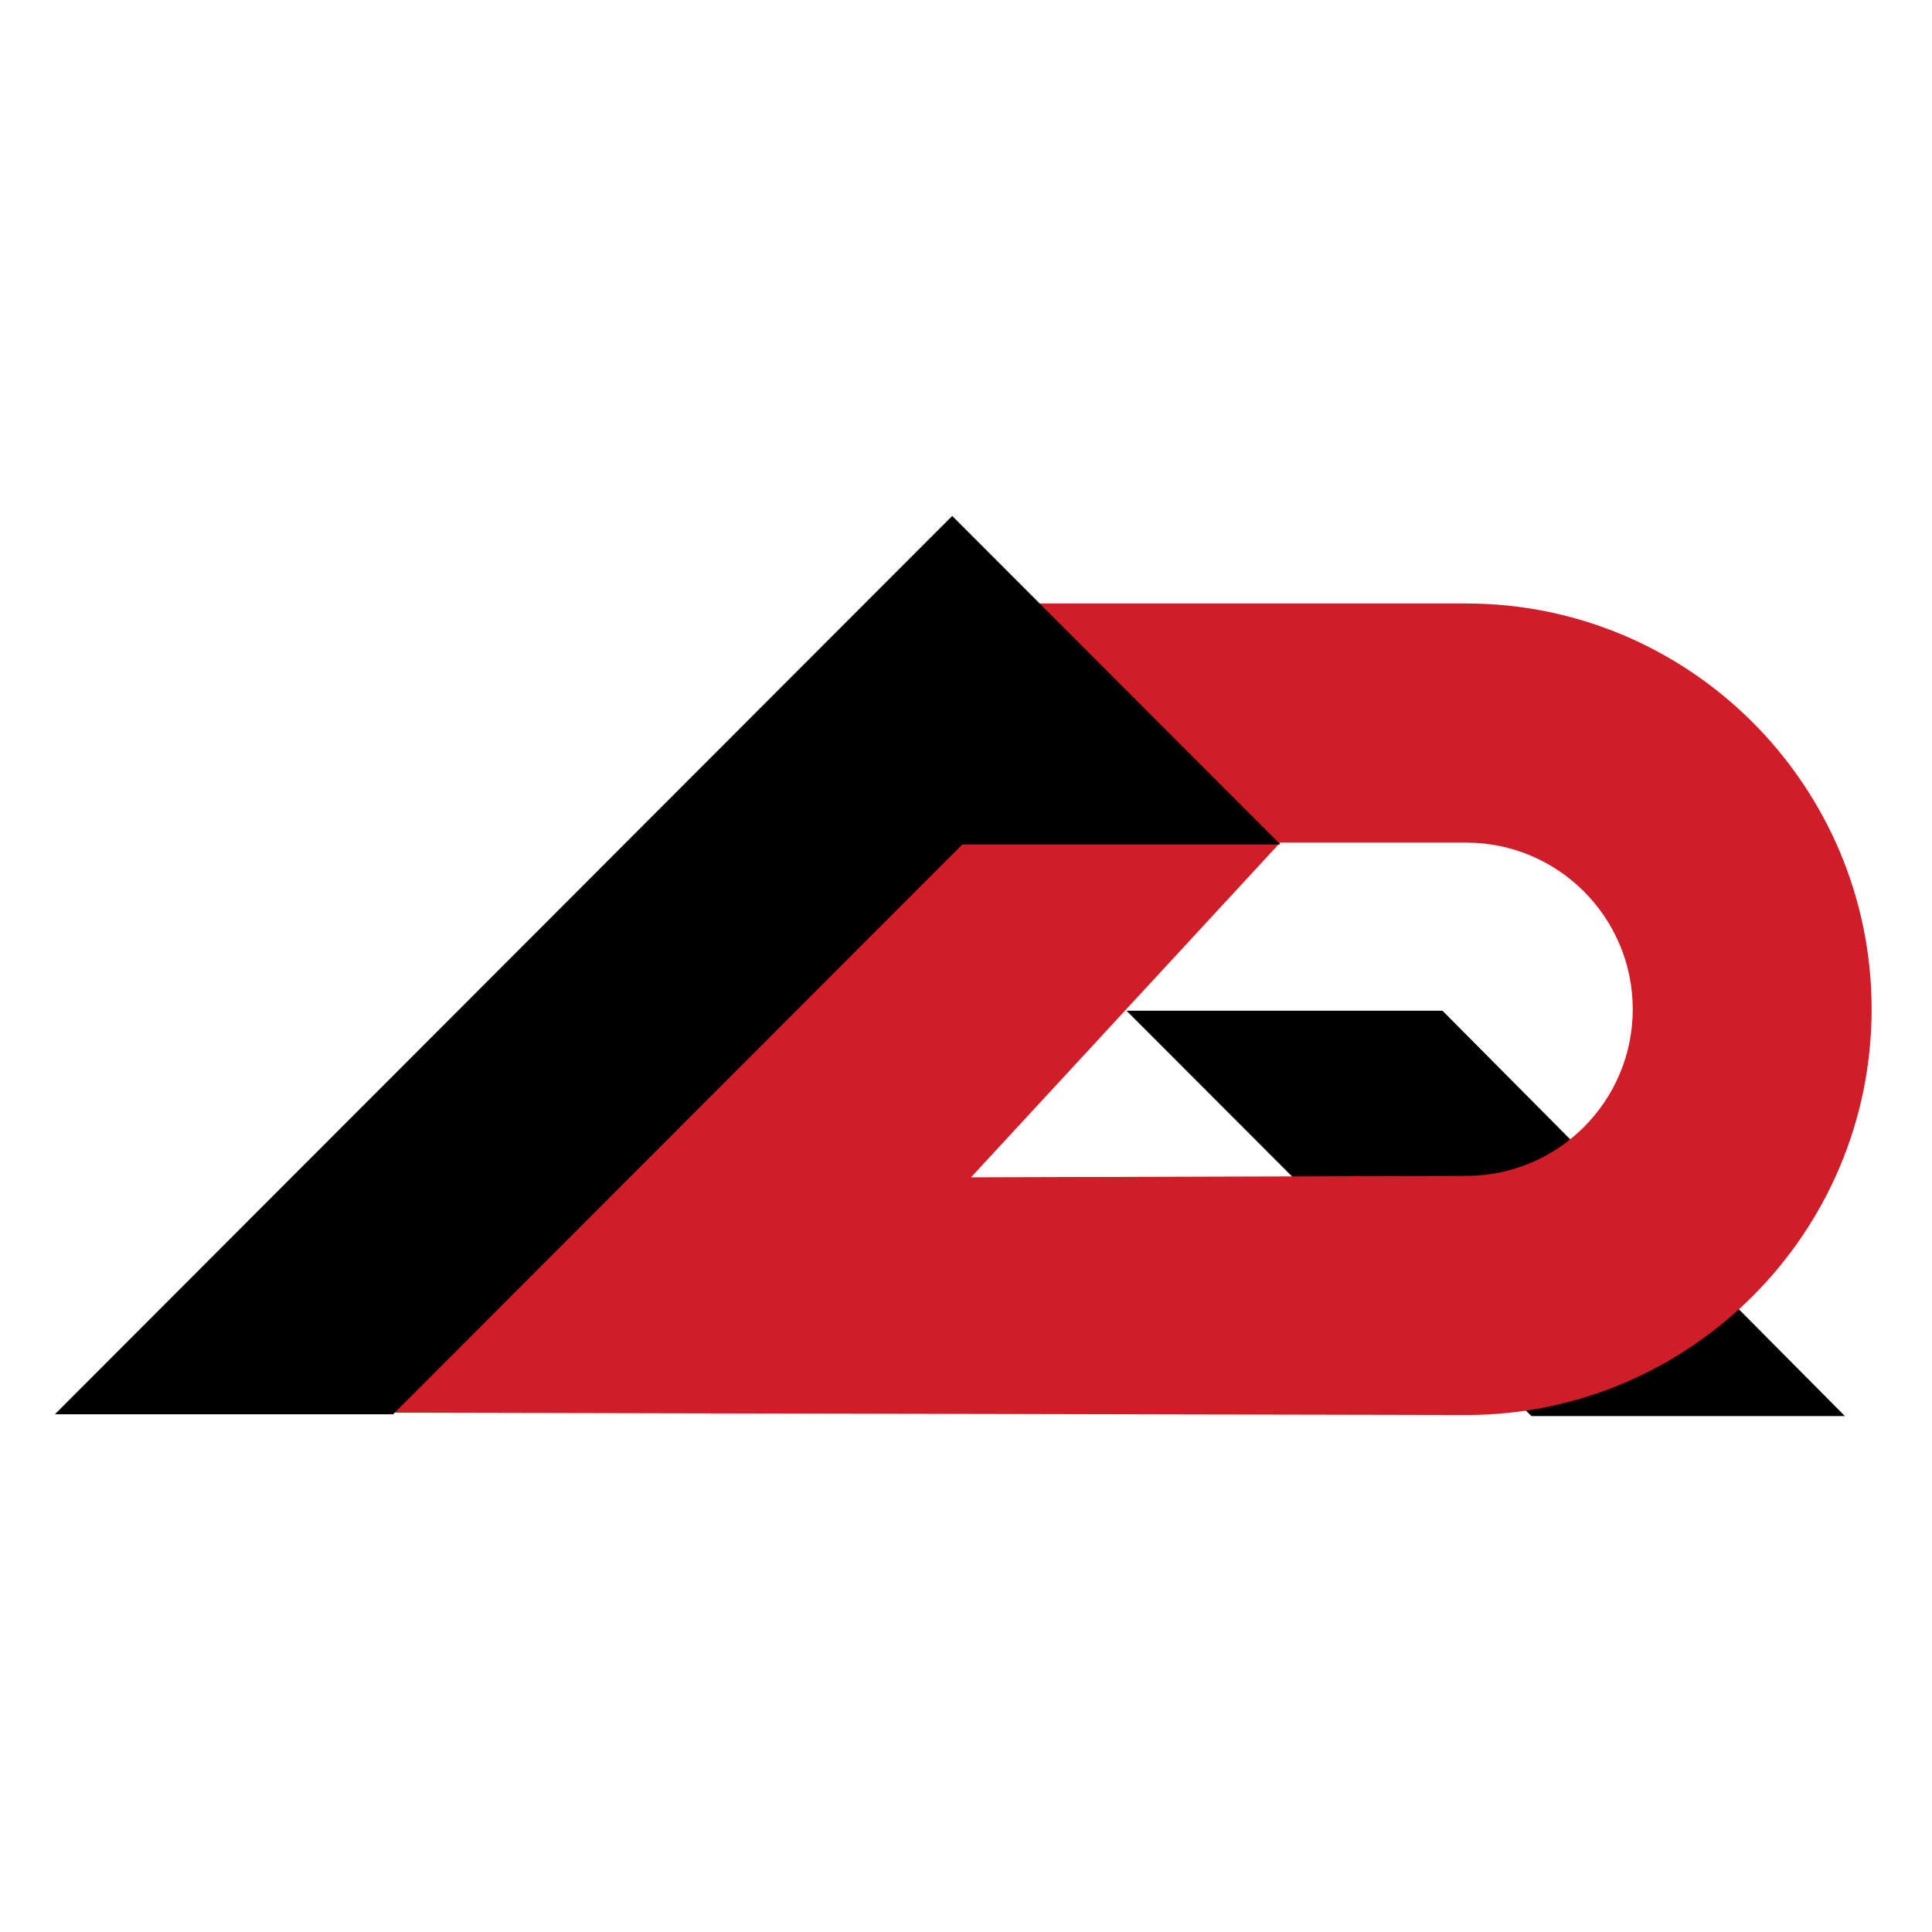
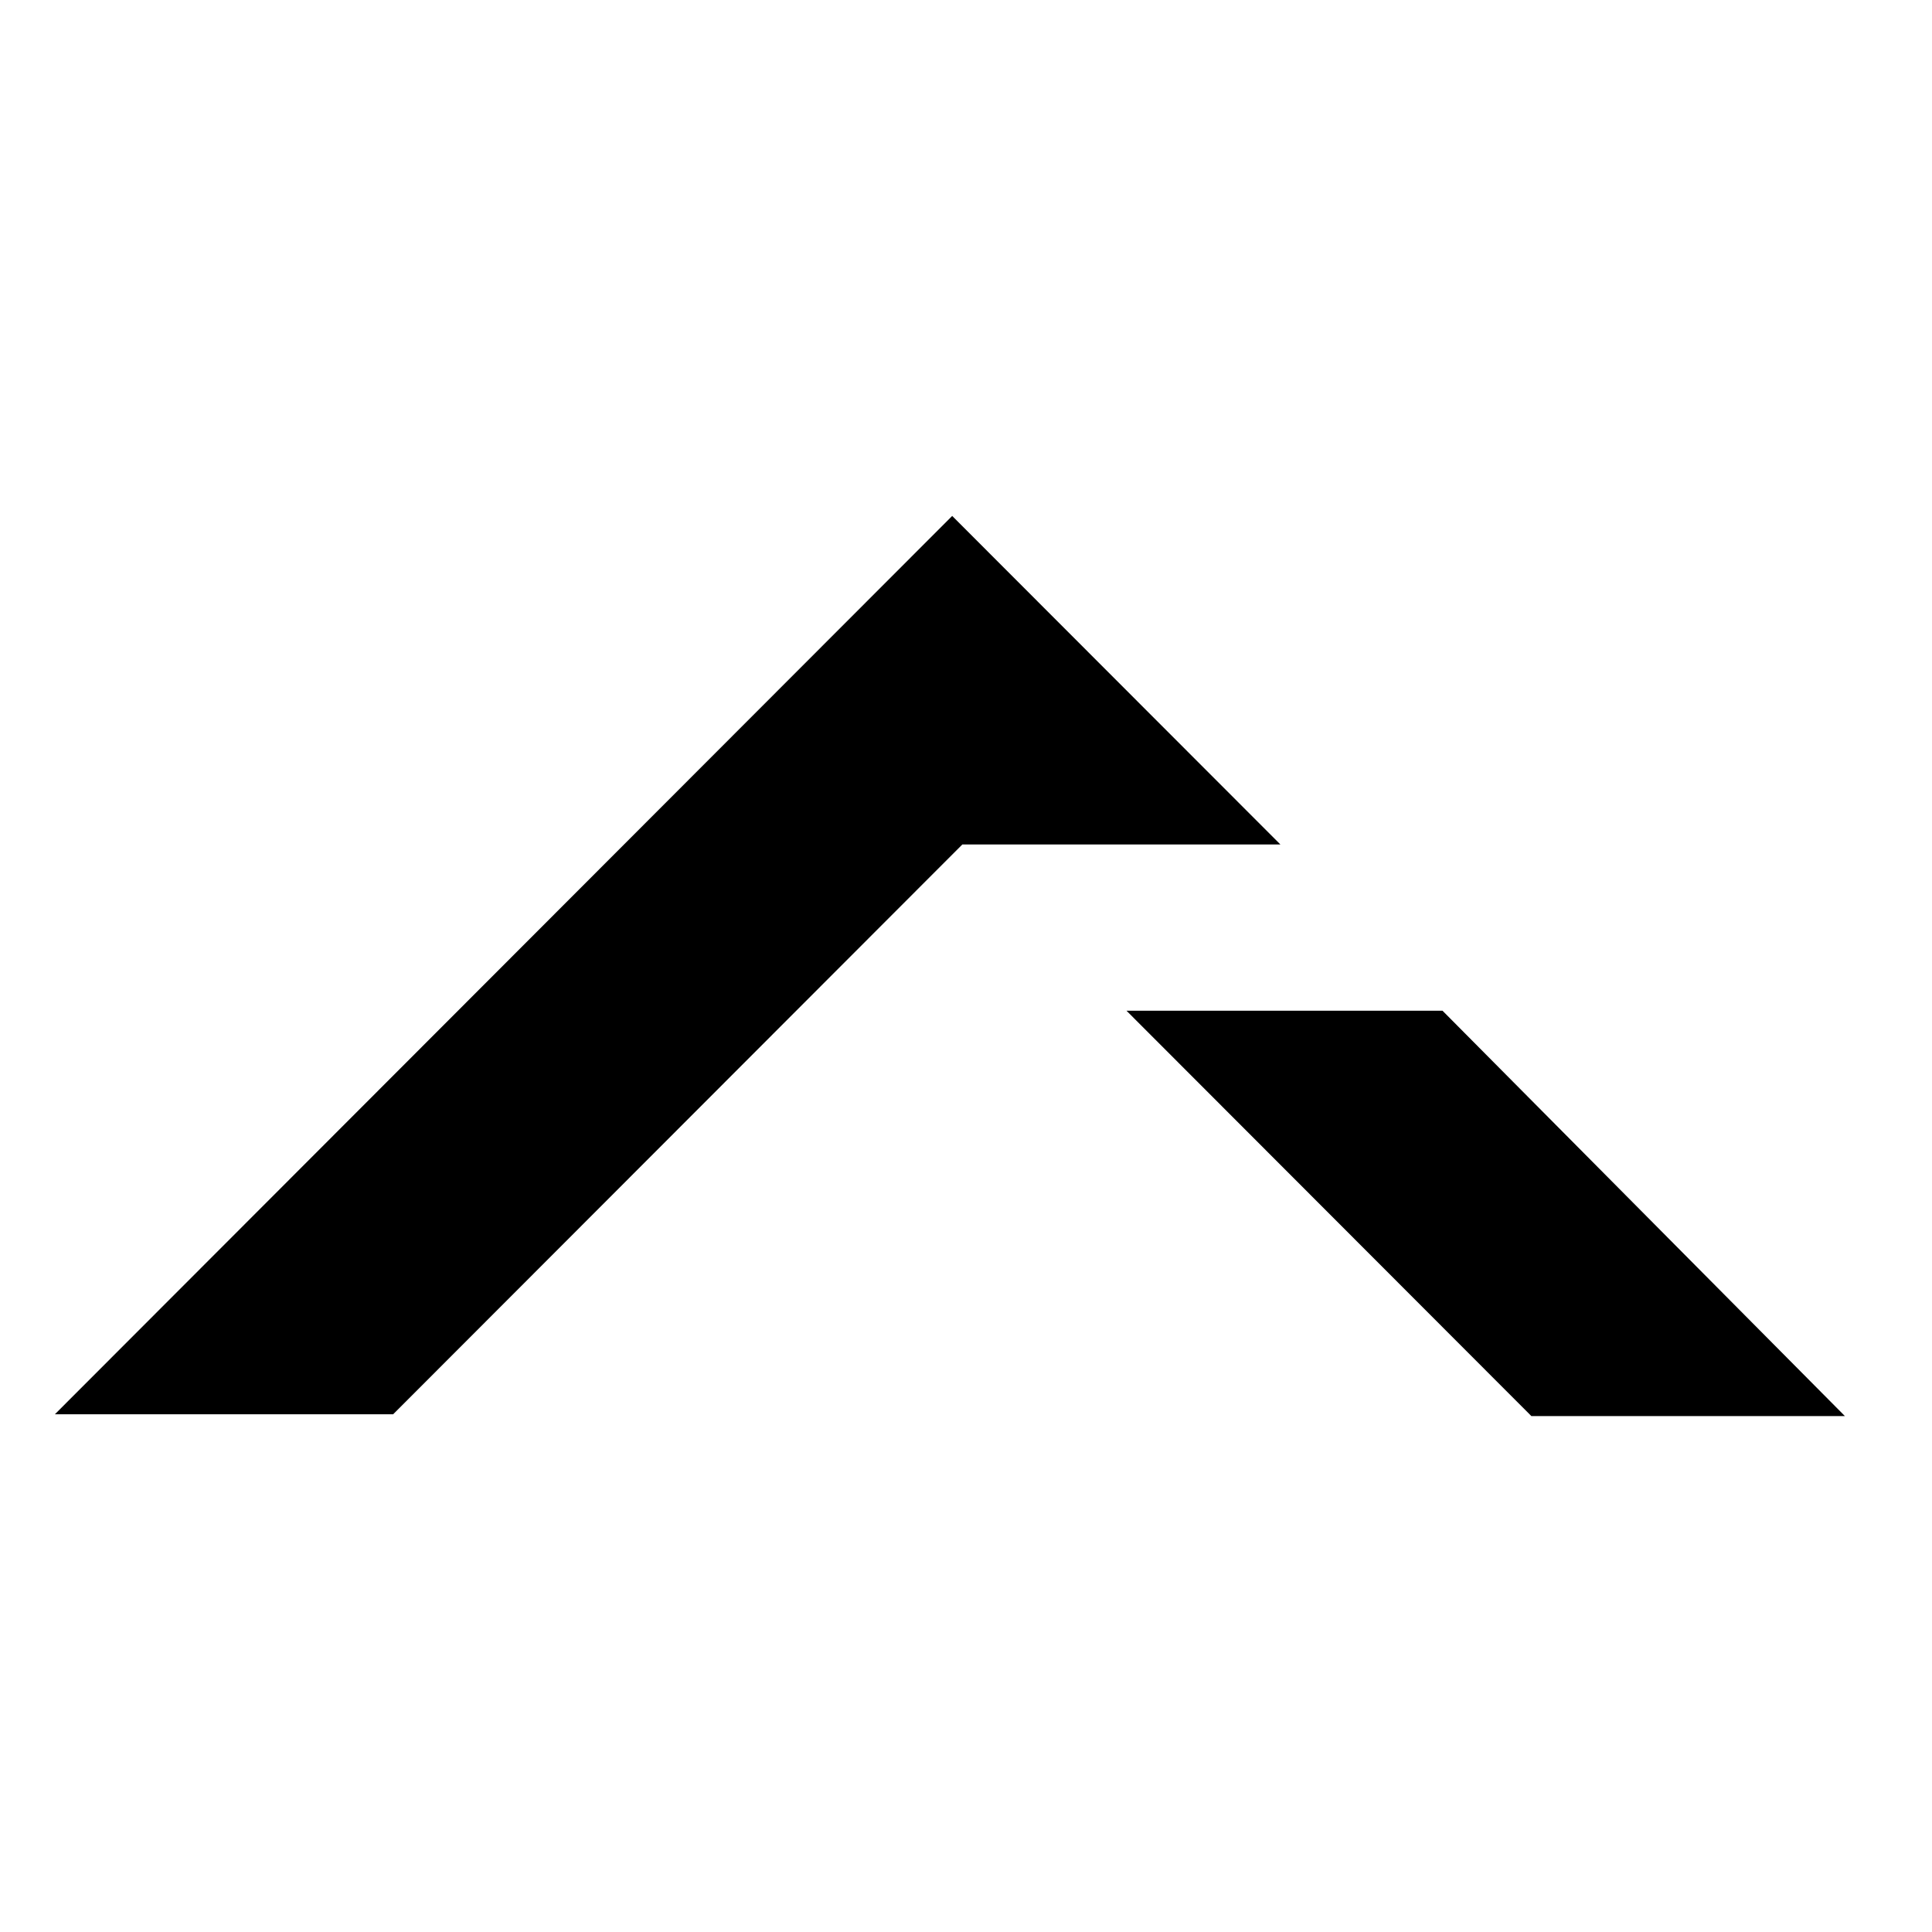
<svg xmlns="http://www.w3.org/2000/svg" width="352" height="352" viewBox="0 0 352 352" fill="none">
  <path d="M262.822 184.152L336.131 258H279.007L205.245 184.152H262.822Z" fill="black" />
-   <path d="M71.63 257.383L182.686 109.95H267.156C307.877 109.95 341 143.111 341 183.88C341 224.648 307.896 257.782 267.202 257.809L71.63 257.383ZM233.245 153.523L176.919 214.499L267.156 214.236C283.876 214.236 297.477 200.619 297.477 183.88C297.477 167.14 283.876 153.523 267.156 153.523H233.245Z" fill="#D01D27" />
-   <path d="M173.483 94L233.281 153.859H175.332L71.63 257.673H10L173.483 94Z" fill="black" />
+   <path d="M173.483 94L233.281 153.859H175.332L71.63 257.673H10L173.483 94" fill="black" />
</svg>